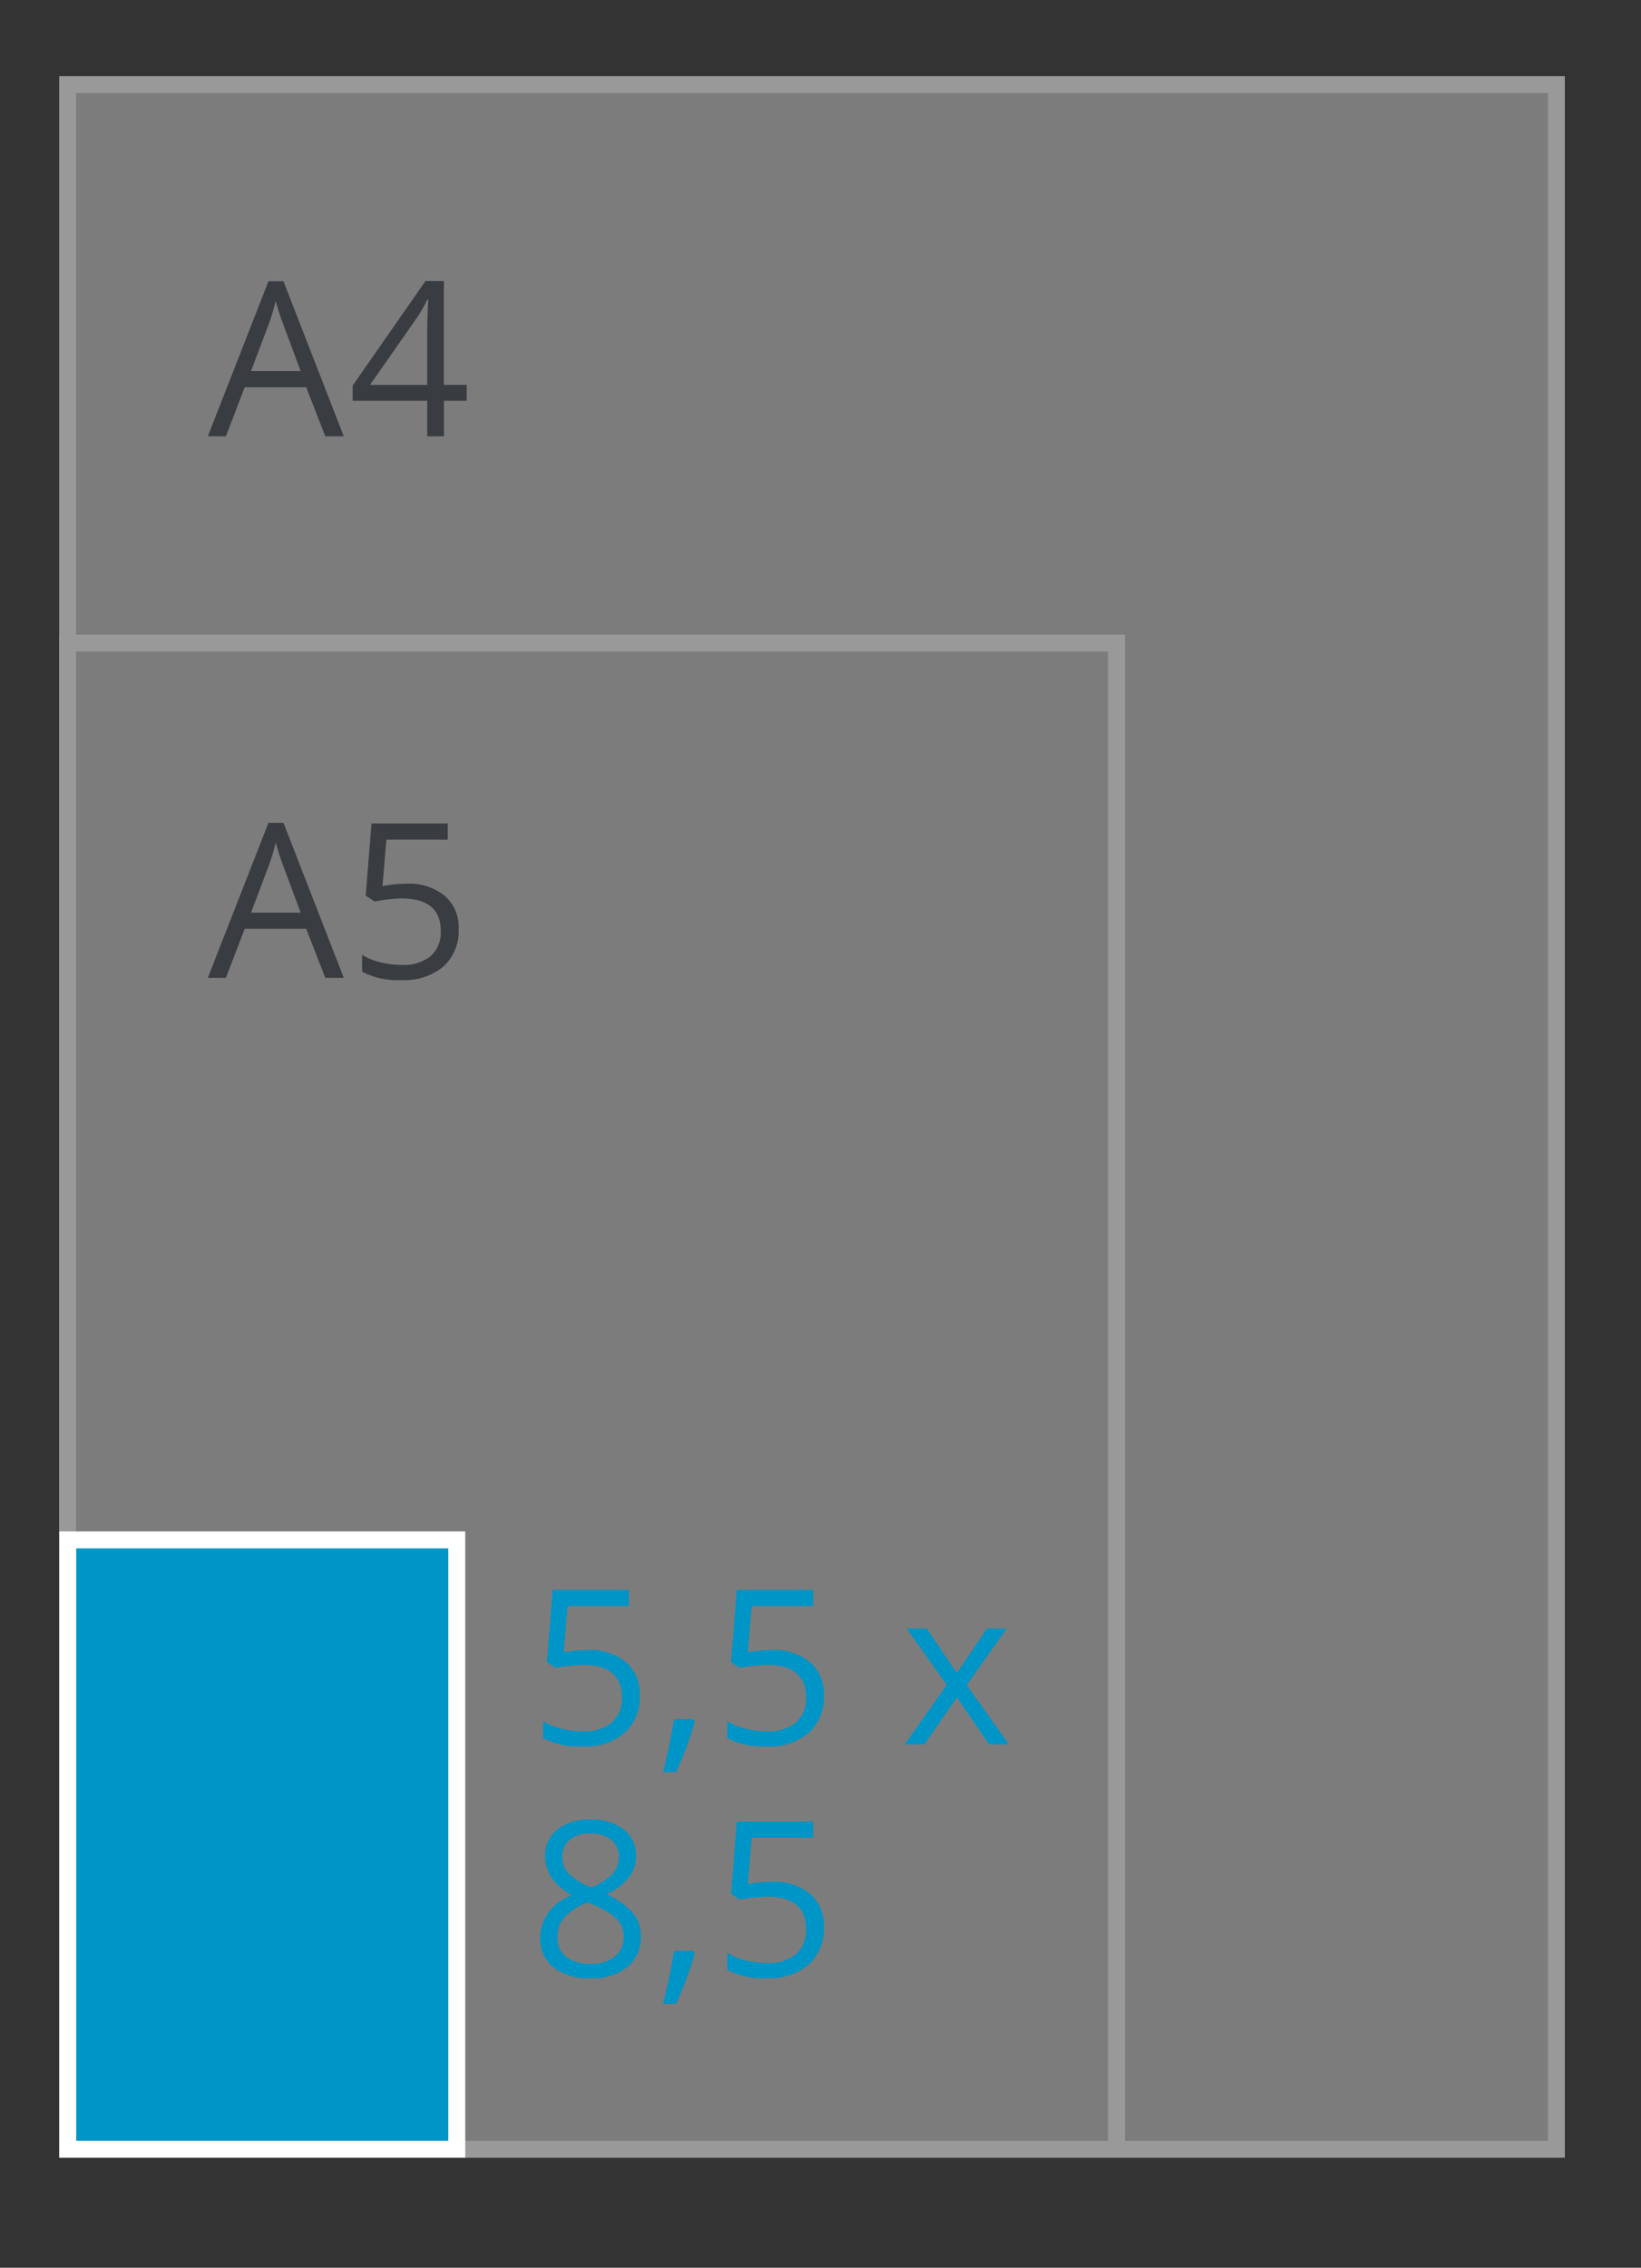
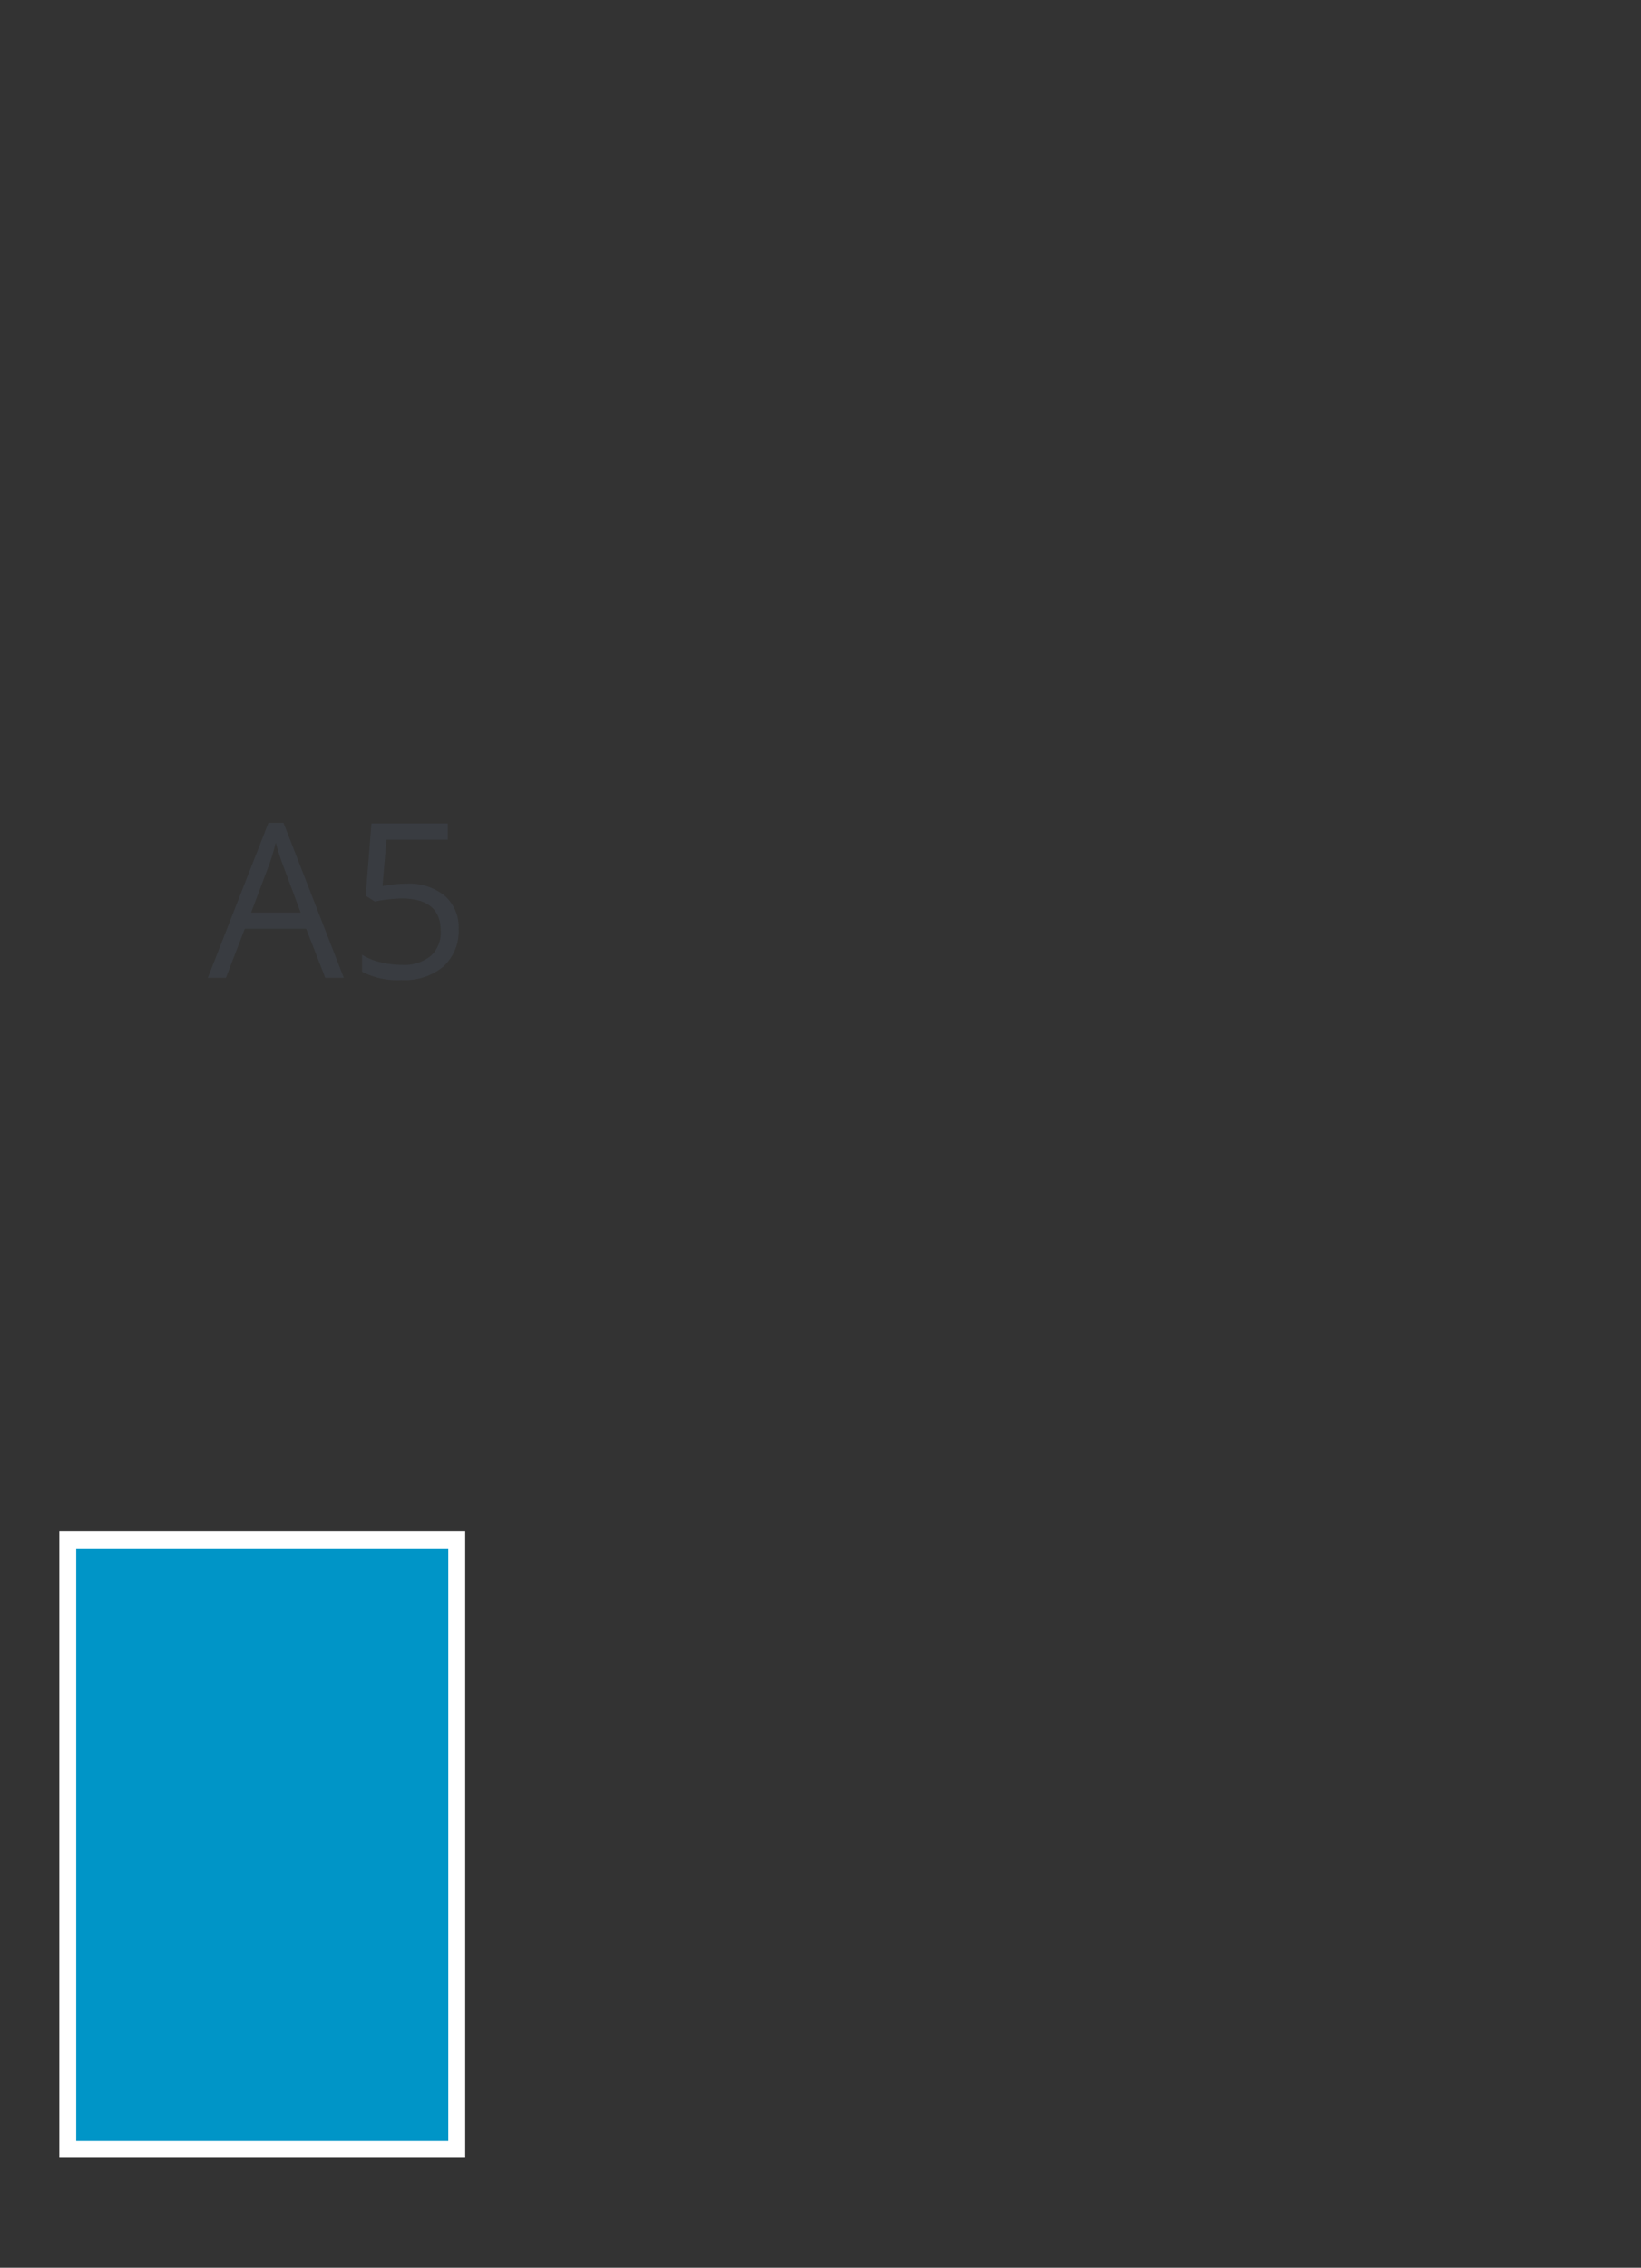
<svg xmlns="http://www.w3.org/2000/svg" id="Rechthoek" width="97" height="134" viewBox="0 0 97 134">
  <rect x="0" y="0" width="97" height="134" fill="#333333" stroke="none" />
  <defs>
    <style>
      .cls-1 {
        opacity: 0.5;
      }

      .cls-2 {
        fill: #c6c6c6;
      }

      .cls-2, .cls-5 {
        stroke: #fff;
        stroke-width: 1px;
      }

      .cls-3 {
        fill: #3f4650;
      }

      .cls-3, .cls-4, .cls-5 {
        fill-rule: evenodd;
      }

      .cls-4, .cls-5 {
        fill: #0095c7;
      }
    </style>
  </defs>
  <g id="SVG-A4-achter" class="cls-1">
-     <rect id="lichtgrijs_copy_4" data-name="lichtgrijs copy 4" class="cls-2" x="4" y="5" width="88" height="122" />
-     <rect id="lichtgrijs_copy_5" data-name="lichtgrijs copy 5" class="cls-2" x="4" y="38" width="62" height="89" />
    <g id="SVG">
-       <path id="A4_copy_2" data-name="A4 copy 2" class="cls-3" d="M20.322,25.782l-3.566-9.161H15.869l-3.585,9.161h1.067l1.116-2.9H18.1l1.129,2.9h1.092ZM14.84,21.926L15.906,19.1a11.89,11.89,0,0,0,.391-1.317q0.217,0.78.422,1.317l1.054,2.827H14.84Zm12.744,0.817H26.238V16.609H25.147l-4.3,6.172v0.9h4.409v2.1h0.986v-2.1h1.346V22.743Zm-5.712,0,2.834-4.056a9.38,9.38,0,0,0,.558-0.992h0.05q-0.062,1.123-.062,2.016v3.033h-3.38Z" />
      <path id="A5_copy" data-name="A5 copy" class="cls-3" d="M20.322,57.782l-3.566-9.161H15.869l-3.585,9.161h1.067l1.116-2.9H18.1l1.129,2.9h1.092ZM14.84,53.926L15.906,51.1a11.89,11.89,0,0,0,.391-1.317q0.217,0.78.422,1.317l1.054,2.827H14.84Zm7.77-1.573,0.23-2.739h3.628V48.659H21.959l-0.341,4.268,0.533,0.343a9.207,9.207,0,0,1,1.575-.181q2.326,0,2.326,1.91a1.863,1.863,0,0,1-.6,1.5,2.528,2.528,0,0,1-1.7.518,5.292,5.292,0,0,1-1.271-.159,3.539,3.539,0,0,1-1.079-.44v1a4.524,4.524,0,0,0,2.338.493,3.565,3.565,0,0,0,2.471-.8,2.834,2.834,0,0,0,.9-2.221,2.458,2.458,0,0,0-.822-1.956,3.32,3.32,0,0,0-2.254-.715,7.189,7.189,0,0,0-1.42.143h0Z" />
    </g>
  </g>
  <g id="Op_maat_A4_" data-name="Op maat (A4)">
    <g id="_55x85_A4" data-name="55x85_A4">
-       <path id="_5_5_x_8_5_copy_2" data-name="5,5 x 8,5 copy 2" class="cls-4" d="M33.319,97.64L33.548,94.9h3.628V93.946H32.667l-0.341,4.268,0.533,0.343a9.209,9.209,0,0,1,1.575-.181q2.326,0,2.326,1.91a1.865,1.865,0,0,1-.6,1.5,2.53,2.53,0,0,1-1.7.518,5.3,5.3,0,0,1-1.271-.159,3.567,3.567,0,0,1-1.079-.44v1a4.521,4.521,0,0,0,2.338.493,3.564,3.564,0,0,0,2.471-.805,2.834,2.834,0,0,0,.9-2.221,2.458,2.458,0,0,0-.822-1.957,3.32,3.32,0,0,0-2.254-.715,7.182,7.182,0,0,0-1.42.144h0Zm6.524,3.944q-0.081.575-.282,1.529t-0.369,1.6h0.775q0.329-.712.633-1.539t0.465-1.45l-0.093-.144H39.843ZM44.2,97.64L44.432,94.9H48.06V93.946H43.551L43.21,98.214l0.533,0.343a9.209,9.209,0,0,1,1.575-.181q2.326,0,2.326,1.91a1.865,1.865,0,0,1-.6,1.5,2.53,2.53,0,0,1-1.7.518,5.3,5.3,0,0,1-1.271-.159,3.569,3.569,0,0,1-1.079-.44v1a4.521,4.521,0,0,0,2.338.493,3.563,3.563,0,0,0,2.471-.805,2.834,2.834,0,0,0,.9-2.221,2.458,2.458,0,0,0-.822-1.957,3.32,3.32,0,0,0-2.254-.715,7.181,7.181,0,0,0-1.42.144h0Zm9.277,5.429h1.166l1.922-2.77,1.9,2.77h1.166l-2.487-3.5,2.363-3.338h-1.16l-1.786,2.621L54.775,96.23H53.6l2.363,3.338ZM32.956,108.1a1.929,1.929,0,0,0-.729,1.582,2.244,2.244,0,0,0,.372,1.263A3.51,3.51,0,0,0,33.827,112a2.7,2.7,0,0,0-1.9,2.44,2.211,2.211,0,0,0,.782,1.813,3.444,3.444,0,0,0,2.233.639,3.2,3.2,0,0,0,2.158-.677,2.27,2.27,0,0,0,.788-1.813,2.106,2.106,0,0,0-.465-1.351,4.468,4.468,0,0,0-1.569-1.114,3.658,3.658,0,0,0,1.327-1.011,2,2,0,0,0,.416-1.229,1.941,1.941,0,0,0-.726-1.6,3.06,3.06,0,0,0-1.966-.58A3.01,3.01,0,0,0,32.956,108.1Zm0.406,5.2a3.671,3.671,0,0,1,1.34-.883,4.939,4.939,0,0,1,1.687.914,1.464,1.464,0,0,1,.484,1.077,1.488,1.488,0,0,1-.515,1.2,2.158,2.158,0,0,1-1.439.437,2.262,2.262,0,0,1-1.454-.418,1.417,1.417,0,0,1-.518-1.167A1.718,1.718,0,0,1,33.362,113.3Zm2.769-4.58a1.23,1.23,0,0,1,.45,1,1.5,1.5,0,0,1-.369,1,3.39,3.39,0,0,1-1.256.805,3.817,3.817,0,0,1-1.352-.824,1.432,1.432,0,0,1-.366-0.986,1.243,1.243,0,0,1,.44-1,1.816,1.816,0,0,1,1.215-.375A1.885,1.885,0,0,1,36.131,108.722Zm3.711,6.555q-0.081.574-.282,1.529t-0.369,1.6h0.775q0.329-.711.633-1.538t0.465-1.451l-0.093-.144H39.843Zm4.36-3.944,0.229-2.739H48.06v-0.955H43.551l-0.341,4.268,0.533,0.344a9.169,9.169,0,0,1,1.575-.181q2.326,0,2.326,1.909a1.864,1.864,0,0,1-.6,1.5,2.53,2.53,0,0,1-1.7.518,5.3,5.3,0,0,1-1.271-.159,3.544,3.544,0,0,1-1.079-.44v1a4.521,4.521,0,0,0,2.338.493,3.563,3.563,0,0,0,2.471-.805,2.834,2.834,0,0,0,.9-2.221,2.46,2.46,0,0,0-.822-1.957,3.322,3.322,0,0,0-2.254-.714,7.233,7.233,0,0,0-1.42.143h0Z" />
      <path id="rood_copy" data-name="rood copy" class="cls-5" d="M4.006,127V90.993H27V127H4.006Z" />
    </g>
  </g>
</svg>